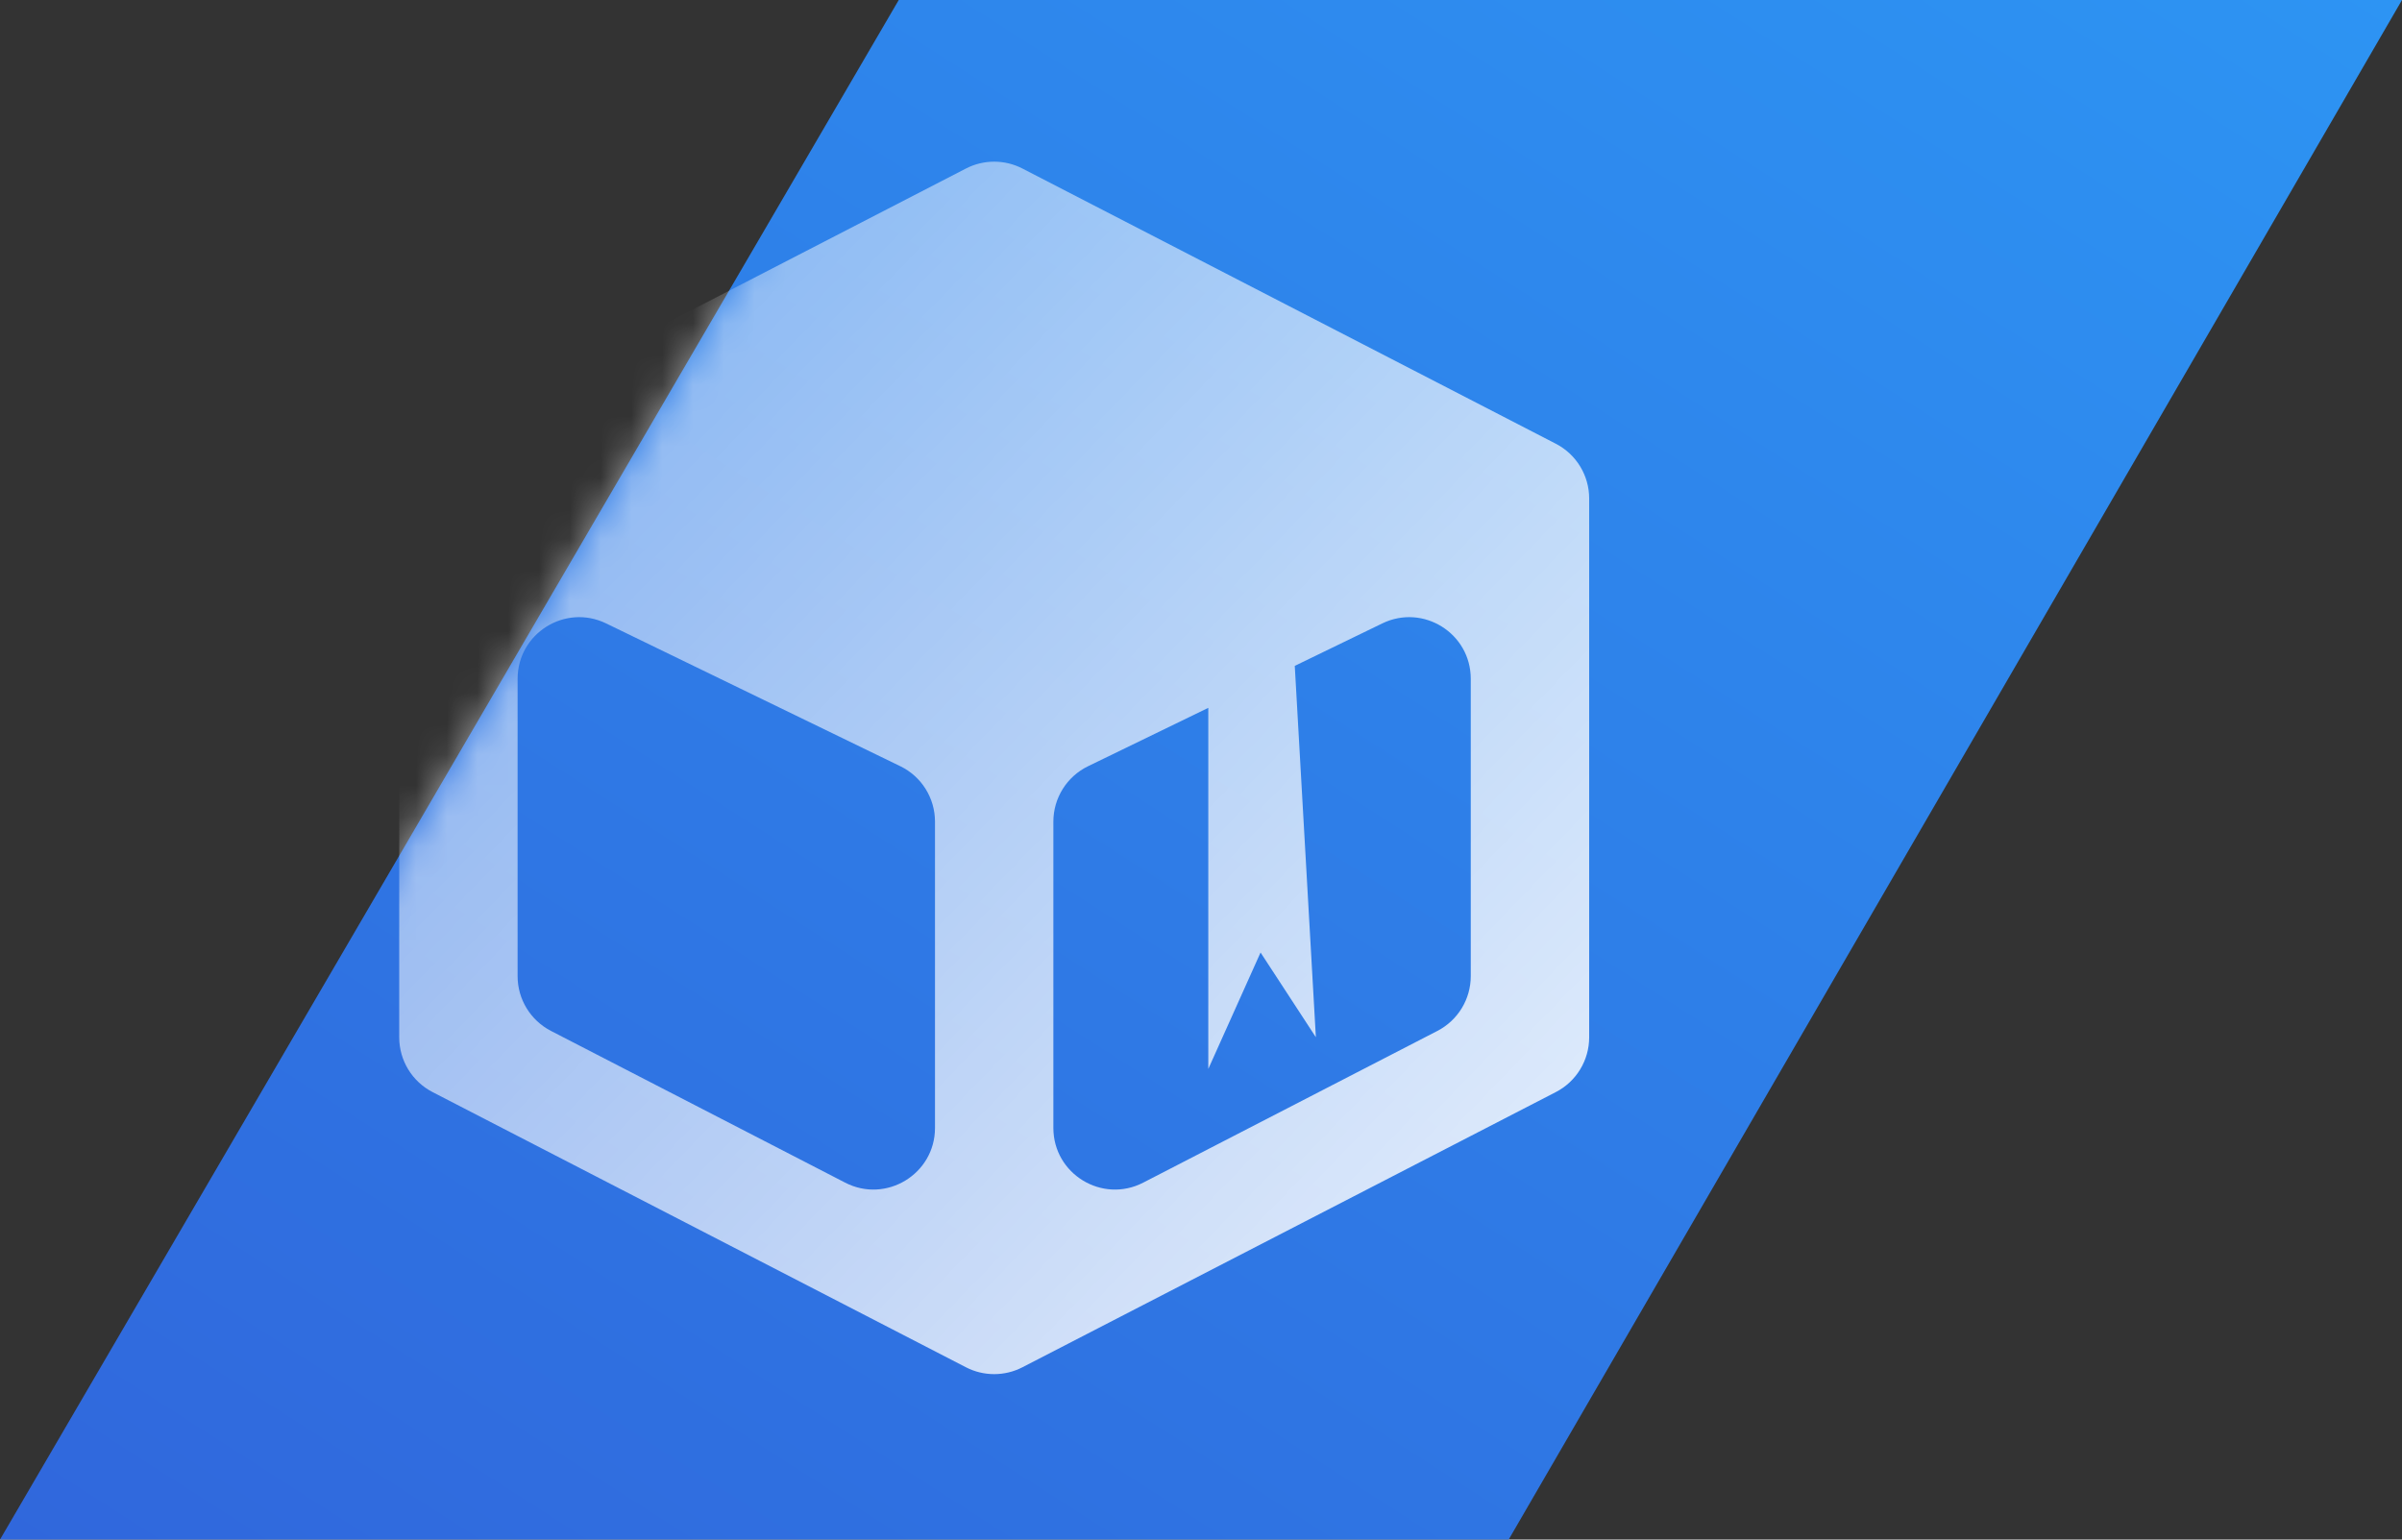
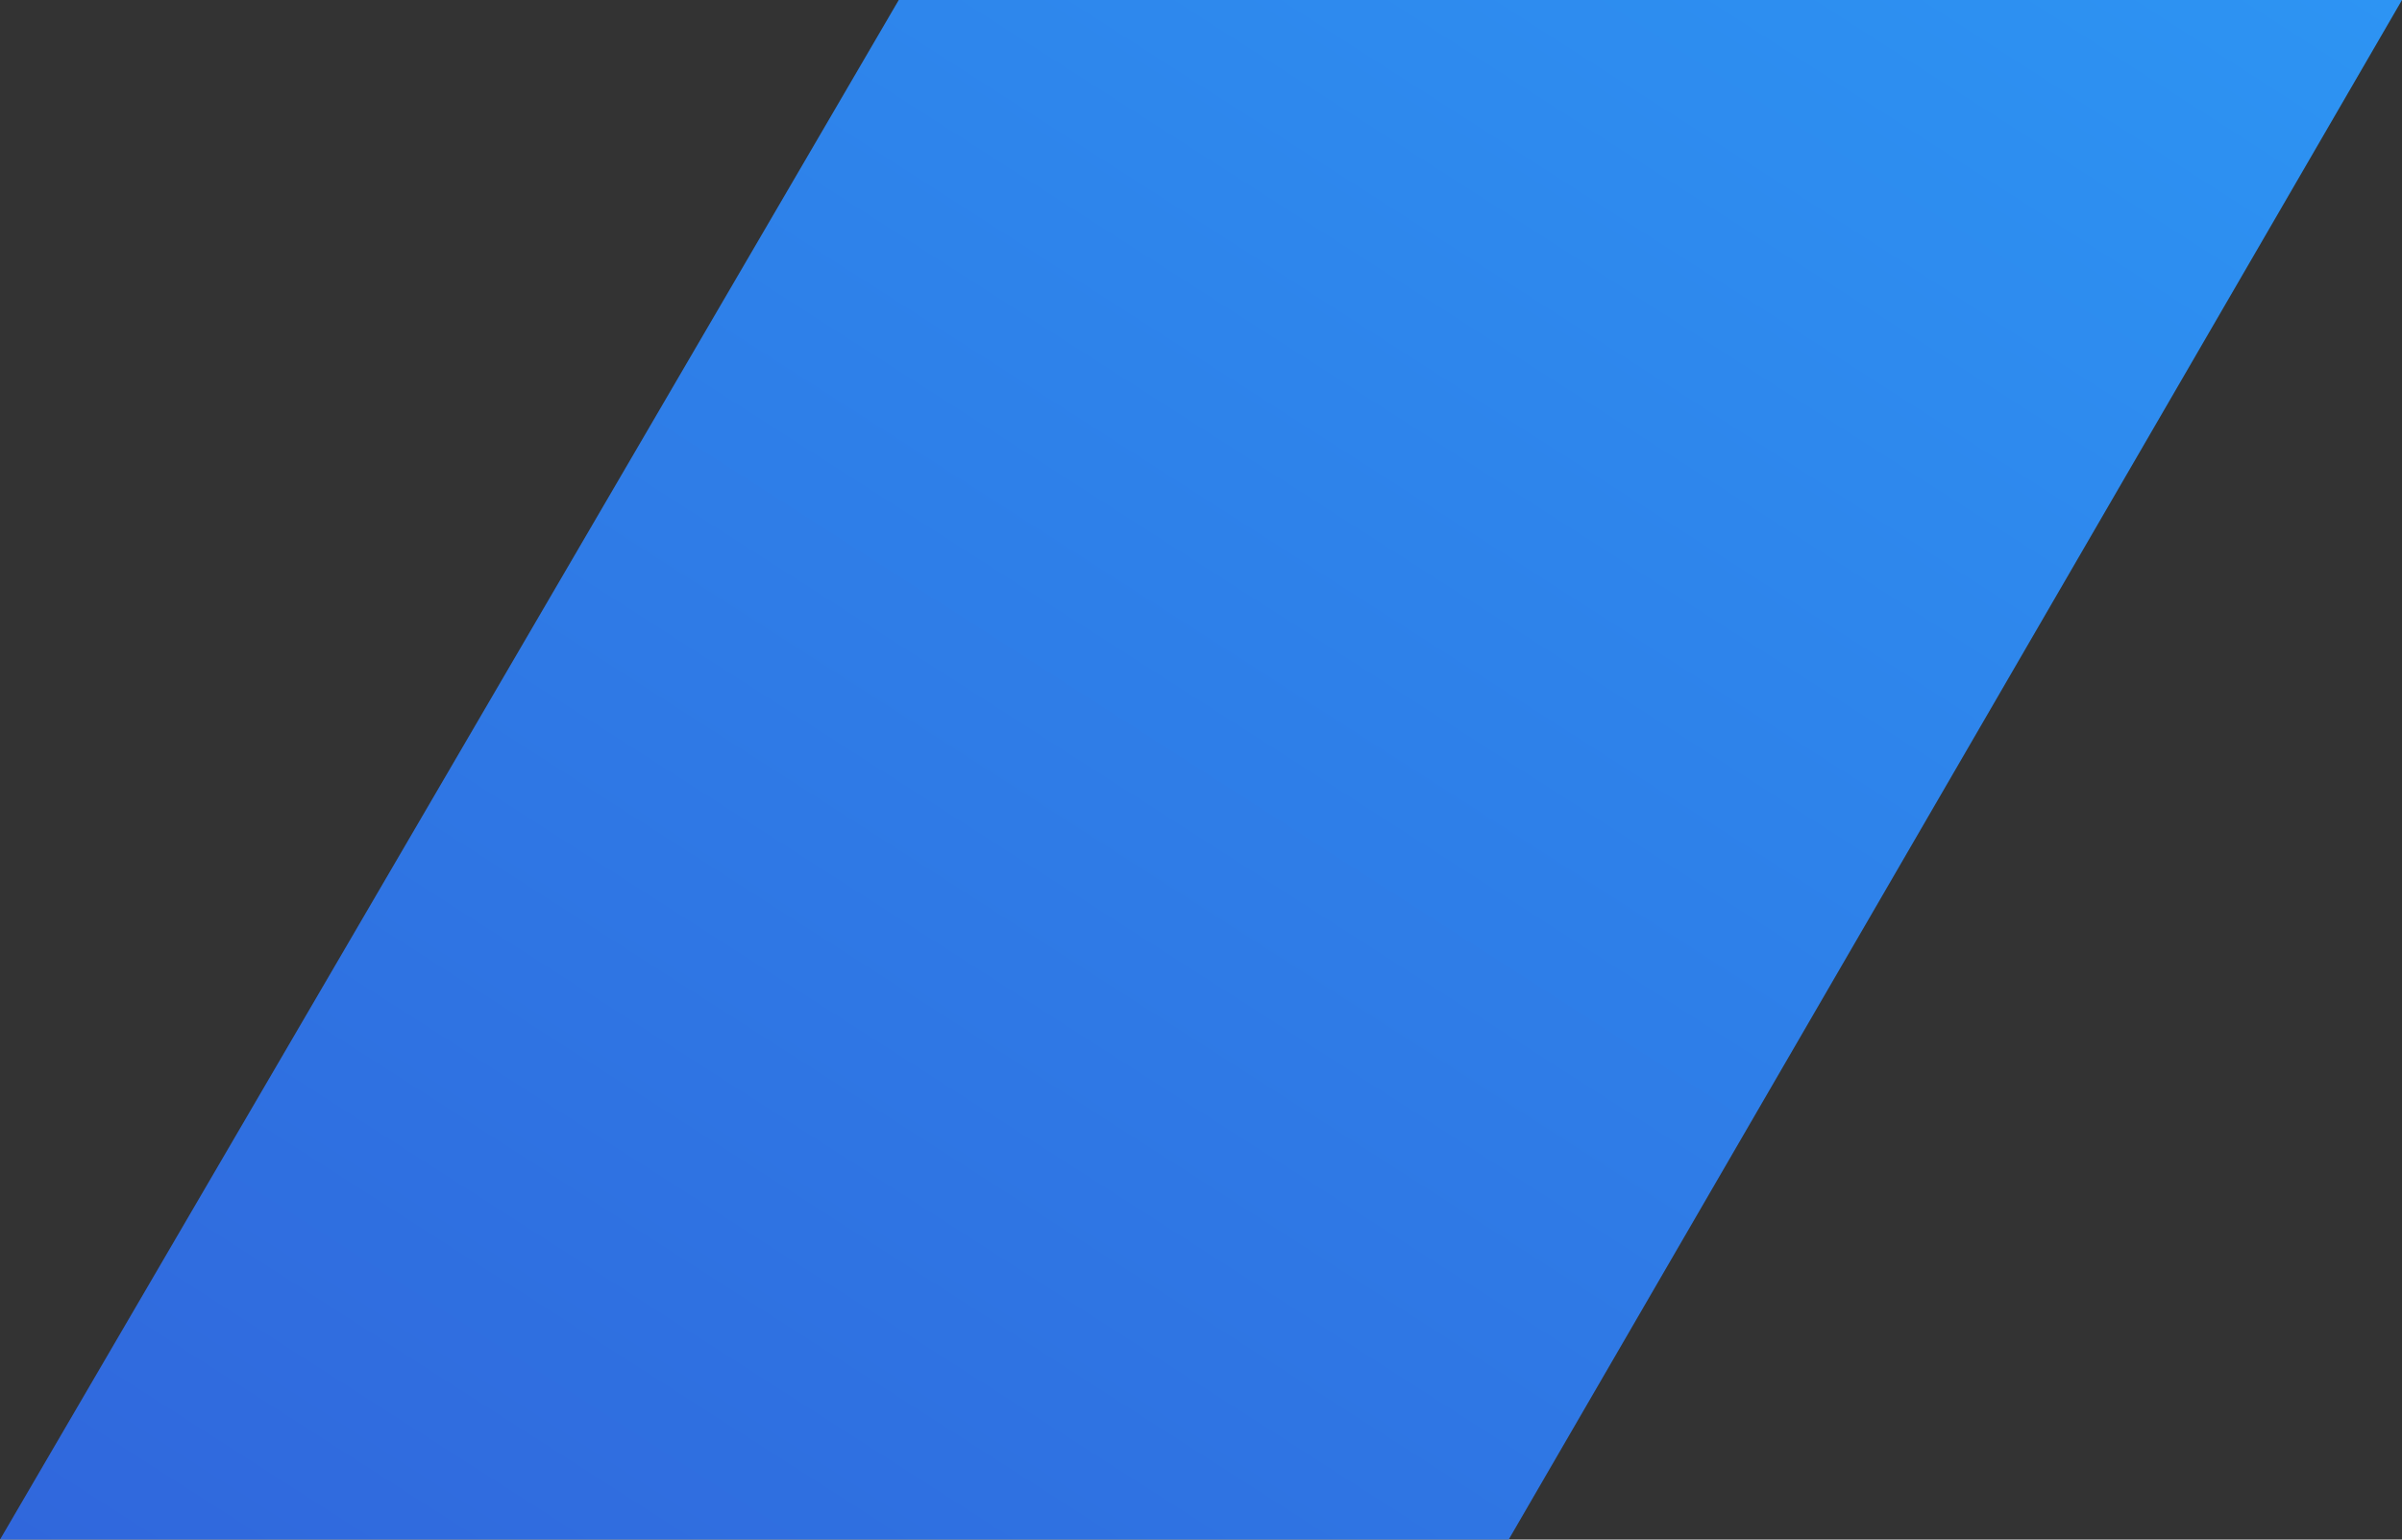
<svg xmlns="http://www.w3.org/2000/svg" width="78" height="50" viewBox="0 0 78 50" fill="none">
  <rect x="0" y="0" width="78" height="50" fill="#333333" stroke="none" />
  <g clip-path="url(#clip0_10271_56209)">
    <g clip-path="url(#clip1_10271_56209)">
      <path d="M29.185 0L0 50H48.991L78 0H29.185Z" fill="url(#paint0_linear_10271_56209)" />
      <mask id="mask0_10271_56209" style="mask-type:alpha" maskUnits="userSpaceOnUse" x="0" y="0" width="78" height="50">
-         <path d="M29.185 0L0 50H48.991L78 0H29.185Z" fill="url(#paint1_linear_10271_56209)" />
+         <path d="M29.185 0L0 50H48.991H29.185Z" fill="url(#paint1_linear_10271_56209)" />
      </mask>
      <g mask="url(#mask0_10271_56209)">
-         <path fill-rule="evenodd" clip-rule="evenodd" d="M31.367 5.473C31.942 5.176 32.626 5.176 33.201 5.473L50.522 14.411C51.187 14.754 51.605 15.44 51.605 16.188V33.69C51.605 34.438 51.187 35.124 50.522 35.467L33.201 44.404C32.626 44.701 31.942 44.701 31.367 44.404L14.047 35.467C13.382 35.124 12.964 34.438 12.964 33.69V16.188C12.964 15.44 13.382 14.754 14.047 14.411L31.367 5.473ZM19.682 20.246C18.353 19.601 16.808 20.568 16.808 22.045V31.702C16.808 32.451 17.226 33.136 17.891 33.48L27.445 38.408C28.776 39.095 30.362 38.128 30.362 36.631V26.683C30.362 25.917 29.925 25.218 29.236 24.884L19.682 20.246ZM34.206 36.631C34.206 38.128 35.792 39.095 37.123 38.408L46.677 33.48C47.342 33.136 47.76 32.451 47.76 31.702V22.045C47.76 20.568 46.215 19.601 44.887 20.246L42.045 21.625L42.73 33.685L40.934 30.934L39.237 34.715V22.988L35.333 24.884C34.644 25.218 34.206 25.917 34.206 26.683V36.631Z" fill="url(#paint2_linear_10271_56209)" fill-opacity="0.9" />
-       </g>
+         </g>
    </g>
  </g>
  <defs>
    <linearGradient id="paint0_linear_10271_56209" x1="78" y1="0" x2="32.567" y2="70.876" gradientUnits="userSpaceOnUse">
      <stop stop-color="#2D94F3" />
      <stop offset="1" stop-color="#3067DC" />
    </linearGradient>
    <linearGradient id="paint1_linear_10271_56209" x1="32.235" y1="-1.282" x2="46.88" y2="59.247" gradientUnits="userSpaceOnUse">
      <stop stop-color="#2C7FFF" />
      <stop offset="1" stop-color="#0741D2" />
    </linearGradient>
    <linearGradient id="paint2_linear_10271_56209" x1="13.753" y1="5.814" x2="52.797" y2="43.647" gradientUnits="userSpaceOnUse">
      <stop stop-color="white" stop-opacity="0.414" />
      <stop offset="1" stop-color="white" />
    </linearGradient>
    <clipPath id="clip0_10271_56209">
      <rect width="78" height="50" fill="white" />
    </clipPath>
    <clipPath id="clip1_10271_56209">
      <rect width="78" height="50" fill="white" />
    </clipPath>
  </defs>
</svg>